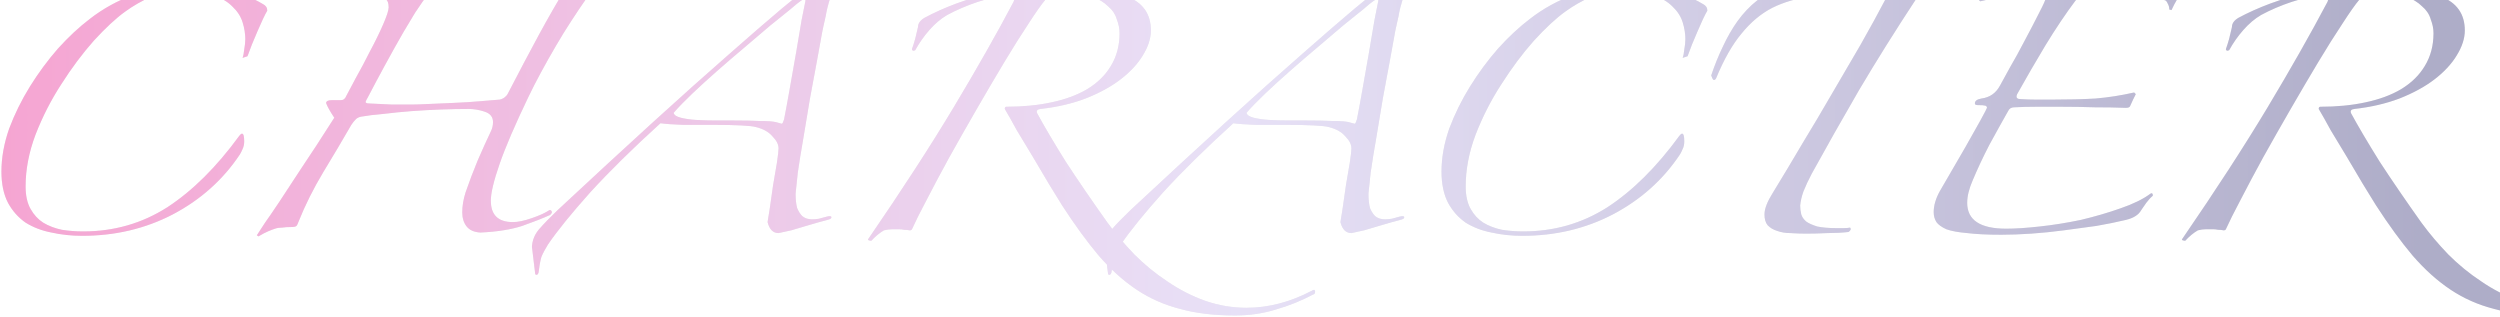
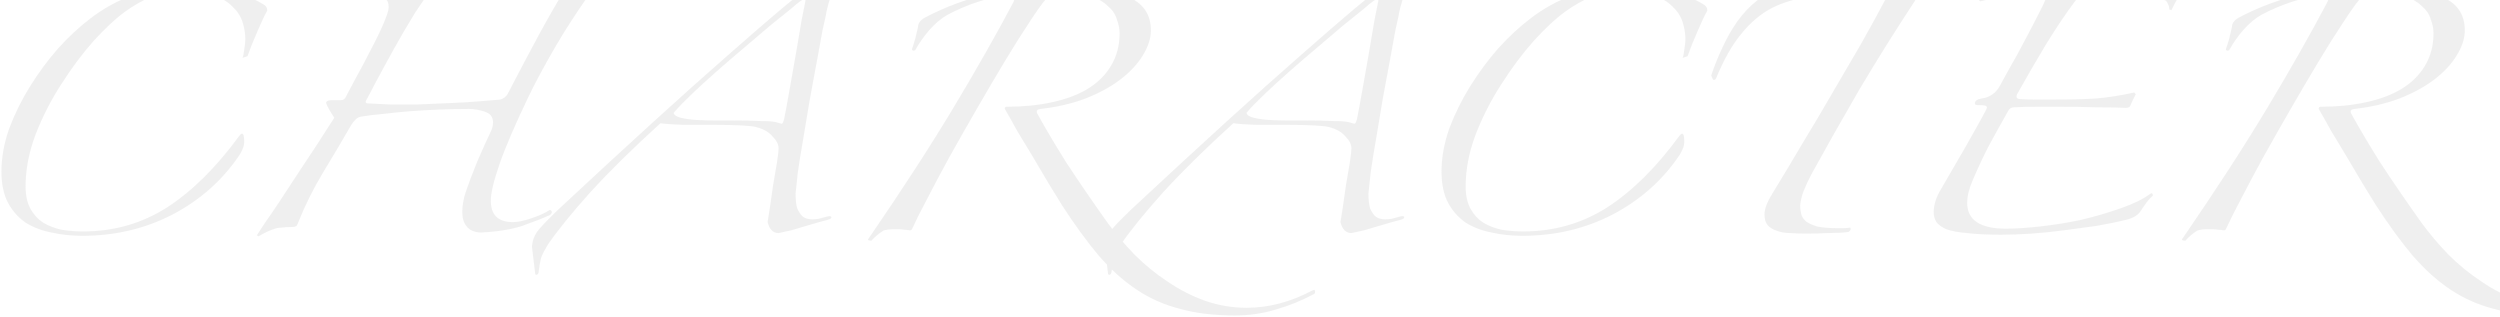
<svg xmlns="http://www.w3.org/2000/svg" width="1411" height="179" viewBox="0 0 1411 179" fill="none">
  <g opacity="0.4">
    <path d="M136.898 32.66C137.311 31.627 137.621 30.077 137.828 28.01C138.241 25.737 138.448 23.773 138.448 22.12C138.448 19.02 137.931 15.817 136.898 12.51C135.864 9.203 133.901 6.207 131.008 3.52C128.321 0.833 124.601 -1.337 119.848 -2.99C115.301 -4.643 109.308 -5.47 101.868 -5.47C95.874 -5.47 90.294 -4.23 85.128 -1.75C79.961 0.523 75.104 3.313 70.558 6.62C65.391 10.34 59.501 15.817 52.888 23.05C46.481 30.283 40.384 38.447 34.598 47.54C28.811 56.427 23.954 65.933 20.028 76.06C16.308 85.98 14.448 95.693 14.448 105.2C14.448 110.367 15.378 114.603 17.238 117.91C19.098 121.217 21.474 123.8 24.368 125.66C27.468 127.52 30.981 128.863 34.908 129.69C38.834 130.31 42.864 130.62 46.998 130.62C64.358 130.62 80.168 126.073 94.428 116.98C108.688 107.68 122.224 94.247 135.038 76.68C135.658 75.853 136.174 75.44 136.588 75.44C137.414 75.44 137.828 76.887 137.828 79.78C137.828 81.433 137.518 82.88 136.898 84.12C136.484 85.153 135.968 86.187 135.348 87.22C125.841 101.48 113.234 112.743 97.528 121.01C82.028 129.07 64.978 133.1 46.378 133.1C40.384 133.1 34.598 132.48 29.018 131.24C23.644 130.207 18.788 128.347 14.448 125.66C10.314 122.767 7.008 119.047 4.528 114.5C2.048 109.747 0.808 103.857 0.808 96.83C0.808 88.977 2.254 80.917 5.148 72.65C8.248 64.383 12.174 56.427 16.928 48.78C21.681 41.133 26.951 34.003 32.738 27.39C38.731 20.777 44.724 15.197 50.718 10.65C58.158 4.863 66.424 0.317 75.518 -2.99C84.611 -6.503 94.118 -8.26 104.038 -8.26C111.478 -8.26 119.021 -7.433 126.668 -5.78C134.521 -4.333 141.754 -1.647 148.368 2.28C150.021 3.107 150.848 4.347 150.848 6C149.401 8.48 147.541 12.407 145.268 17.78C142.994 22.947 141.134 27.597 139.688 31.73L136.898 32.66ZM144.963 132.79C146.203 130.93 147.753 128.553 149.613 125.66C151.679 122.767 154.366 118.84 157.673 113.88C160.979 108.92 165.113 102.617 170.073 94.97C175.239 87.323 181.439 77.817 188.673 66.45C186.193 62.73 184.643 59.94 184.023 58.08C184.229 57.047 185.263 56.53 187.123 56.53H192.393C193.839 56.53 194.873 55.703 195.493 54.05C196.526 52.19 198.283 48.883 200.763 44.13C203.449 39.377 206.136 34.313 208.823 28.94C211.716 23.567 214.196 18.503 216.263 13.75C218.329 8.997 219.363 5.793 219.363 4.14C219.363 1.66 218.743 0.11 217.503 -0.51C216.263 -1.13 214.299 -1.44 211.613 -1.44C209.339 -1.44 206.653 -1.337 203.553 -1.13C200.659 -1.13 198.076 -0.923 195.803 -0.51C194.563 -0.51 193.943 -1.13 193.943 -2.37C193.943 -3.61 194.769 -4.23 196.423 -4.23C198.903 -4.23 201.899 -4.23 205.413 -4.23C209.133 -4.437 212.956 -4.643 216.883 -4.85C221.016 -5.263 225.046 -5.573 228.973 -5.78C233.106 -6.193 236.826 -6.503 240.133 -6.71C242.199 -6.71 242.509 -5.367 241.063 -2.68C238.996 0.213 236.723 3.52 234.243 7.24C231.969 10.96 229.799 14.577 227.733 18.09C224.633 23.463 221.223 29.56 217.503 36.38C213.783 43.2 210.476 49.4 207.583 54.98C206.963 56.013 206.549 56.84 206.343 57.46C206.343 58.08 206.963 58.39 208.203 58.39C212.956 58.597 217.296 58.803 221.223 59.01C225.356 59.01 229.076 59.01 232.383 59.01C234.243 59.01 237.343 58.907 241.683 58.7C246.229 58.493 250.983 58.287 255.943 58.08C261.109 57.873 266.069 57.563 270.823 57.15C275.576 56.737 279.296 56.427 281.983 56.22C283.016 56.013 283.946 55.6 284.773 54.98C285.599 54.36 286.219 53.637 286.633 52.81C292.833 40.823 298.619 29.87 303.993 19.95C309.366 10.03 314.843 0.523 320.423 -8.57C321.456 -10.017 322.799 -11.153 324.453 -11.98C326.519 -13.22 329.619 -14.77 333.753 -16.63C337.886 -18.49 342.226 -20.247 346.773 -21.9C351.319 -23.76 355.556 -25.31 359.483 -26.55C363.409 -27.79 366.303 -28.41 368.163 -28.41C368.576 -28.41 369.299 -28.307 370.333 -28.1C371.366 -27.893 371.883 -27.48 371.883 -26.86C371.883 -26.447 371.469 -26.137 370.643 -25.93C369.816 -25.723 369.196 -25.62 368.783 -25.62C368.163 -25.62 366.923 -25.413 365.063 -25C363.203 -24.793 361.136 -24.277 358.863 -23.45C356.589 -22.83 354.213 -21.9 351.733 -20.66C349.459 -19.627 347.393 -18.283 345.533 -16.63C340.573 -12.497 335.923 -7.537 331.583 -1.75C328.689 2.383 325.693 6.827 322.593 11.58C319.493 16.333 316.496 21.19 313.603 26.15C310.709 31.11 307.919 36.07 305.233 41.03C302.546 45.99 300.169 50.64 298.103 54.98C290.663 70.48 285.289 82.983 281.983 92.49C278.676 101.997 277.023 108.92 277.023 113.26C277.023 121.32 281.156 125.35 289.423 125.35C292.316 125.35 295.829 124.627 299.963 123.18C304.303 121.733 307.713 120.183 310.193 118.53C310.813 118.53 311.226 118.84 311.433 119.46C311.639 119.873 311.329 120.493 310.503 121.32C306.369 123.18 301.099 125.247 294.693 127.52C288.286 129.587 280.433 130.827 271.133 131.24C267.619 131.033 265.036 129.897 263.383 127.83C261.729 125.763 260.903 123.077 260.903 119.77C260.903 116.257 261.523 112.537 262.763 108.61C264.829 102.617 267.103 96.623 269.583 90.63C272.269 84.43 274.749 78.953 277.023 74.2C277.849 72.547 278.263 70.79 278.263 68.93C278.263 66.037 276.713 64.073 273.613 63.04C270.513 62.007 267.516 61.49 264.623 61.49C259.663 61.49 254.393 61.593 248.813 61.8C243.233 62.007 237.653 62.317 232.073 62.73C226.699 63.143 221.533 63.66 216.573 64.28C211.613 64.693 207.376 65.21 203.863 65.83C202.623 66.037 201.589 66.553 200.763 67.38C199.936 68.207 199.109 69.24 198.283 70.48C193.529 78.747 188.259 87.633 182.473 97.14C176.893 106.44 172.243 115.74 168.523 125.04C168.109 126.28 167.696 127.107 167.283 127.52C166.869 127.933 165.836 128.14 164.183 128.14C162.323 128.14 160.669 128.243 159.223 128.45C157.776 128.45 156.433 128.657 155.193 129.07C153.953 129.483 152.609 130 151.163 130.62C149.716 131.24 147.959 132.17 145.893 133.41L144.963 132.79ZM380.214 63.66C380.421 64.9 381.764 65.83 384.244 66.45C386.724 67.07 389.617 67.483 392.924 67.69C396.437 67.897 400.054 68 403.774 68C407.494 68 410.594 68 413.074 68C419.687 68 425.061 68.103 429.194 68.31C433.327 68.31 436.221 68.517 437.874 68.93C439.941 69.55 441.077 69.86 441.284 69.86C441.697 69.653 442.111 68.827 442.524 67.38C443.351 63.247 444.384 57.667 445.624 50.64C446.864 43.613 448.104 36.587 449.344 29.56C450.584 22.533 451.617 16.437 452.444 11.27C453.477 5.897 454.097 2.797 454.304 1.97C454.717 0.317 454.717 -0.51 454.304 -0.51C453.891 -0.717 452.857 -0.2 451.204 1.04C450.584 1.453 448.827 2.9 445.934 5.38C443.041 7.653 439.321 10.65 434.774 14.37C430.434 18.09 425.577 22.223 420.204 26.77C415.037 31.11 409.871 35.553 404.704 40.1C399.744 44.44 395.094 48.677 390.754 52.81C386.414 56.943 382.901 60.56 380.214 63.66ZM300.234 139.3C300.441 135.58 301.784 132.273 304.264 129.38C306.951 126.28 310.464 122.663 314.804 118.53C354.484 81.537 386.517 52.397 410.904 31.11C435.291 9.617 450.894 -3.507 457.714 -8.26C459.367 -9.293 461.847 -10.223 465.154 -11.05C468.461 -11.877 470.734 -12.91 471.974 -14.15C473.214 -15.39 473.834 -15.493 473.834 -14.46C474.041 -13.633 473.937 -12.807 473.524 -11.98C471.457 -8.88 469.804 -5.263 468.564 -1.13C467.324 2.797 466.497 6.103 466.084 8.79C465.877 9.617 465.257 12.407 464.224 17.16C463.397 21.707 462.364 27.39 461.124 34.21C459.884 40.823 458.541 48.057 457.094 55.91C455.854 63.557 454.614 70.997 453.374 78.23C452.134 85.257 451.101 91.663 450.274 97.45C449.654 103.03 449.241 106.957 449.034 109.23C449.034 112.743 449.344 115.533 449.964 117.6C450.791 119.46 451.721 120.907 452.754 121.94C453.787 122.767 454.821 123.283 455.854 123.49C456.887 123.697 457.714 123.8 458.334 123.8C459.367 123.8 460.607 123.697 462.054 123.49C463.501 123.077 465.051 122.663 466.704 122.25C468.357 121.837 469.184 121.94 469.184 122.56C469.391 123.18 468.667 123.697 467.014 124.11C466.187 124.317 464.637 124.73 462.364 125.35C460.297 125.97 457.817 126.693 454.924 127.52C452.237 128.347 449.447 129.173 446.554 130C443.867 130.62 441.491 131.137 439.424 131.55C436.324 131.55 434.257 129.483 433.224 125.35C433.431 124.11 433.844 121.527 434.464 117.6C435.084 113.467 435.704 109.127 436.324 104.58C437.151 100.033 437.874 95.797 438.494 91.87C439.114 87.737 439.424 85.05 439.424 83.81C439.424 81.537 438.287 79.263 436.014 76.99C433.947 74.51 430.847 72.753 426.714 71.72C425.267 71.307 422.477 70.997 418.344 70.79C414.211 70.583 409.251 70.48 403.464 70.48C397.471 70.48 391.581 70.48 385.794 70.48C380.007 70.273 375.667 69.963 372.774 69.55C357.067 83.81 343.841 96.83 333.094 108.61C322.554 120.39 314.597 130.207 309.224 138.06C307.571 140.747 306.331 143.123 305.504 145.19C304.884 147.463 304.367 150.357 303.954 153.87C303.541 155.11 302.921 155.42 302.094 154.8L300.234 139.3ZM516.57 28.32C516.157 28.527 515.744 28.63 515.33 28.63C514.917 28.423 514.71 28.113 514.71 27.7C515.33 26.047 515.95 24.083 516.57 21.81C517.19 19.33 517.707 17.16 518.12 15.3C518.12 13.233 519.36 11.477 521.84 10.03C527.214 7.137 533.207 4.45 539.82 1.97C546.64 -0.51 553.357 -2.473 559.97 -3.92C572.164 -6.4 584.874 -7.64 598.1 -7.64C614.427 -7.64 627.034 -5.78 635.92 -2.06C645.014 1.453 649.56 7.86 649.56 17.16C649.56 21.707 648.01 26.46 644.91 31.42C642.017 36.173 637.884 40.617 632.51 44.75C627.137 48.883 620.524 52.5 612.67 55.6C605.024 58.493 596.55 60.457 587.25 61.49C585.39 61.697 584.77 62.523 585.39 63.97C589.317 71.203 594.69 80.297 601.51 91.25C608.537 101.997 616.39 113.467 625.07 125.66C629.617 131.86 634.68 137.853 640.26 143.64C646.047 149.427 652.247 154.49 658.86 158.83C665.474 163.377 672.5 166.993 679.94 169.68C687.587 172.367 695.44 173.71 703.5 173.71C715.9 173.71 728.197 170.507 740.39 164.1C741.63 163.273 742.25 163.48 742.25 164.72C742.25 165.547 741.837 166.063 741.01 166.27C734.397 169.783 727.474 172.573 720.24 174.64C713.007 176.913 705.257 178.05 696.99 178.05C685.21 178.05 674.877 176.81 665.99 174.33C657.104 172.057 648.94 168.44 641.5 163.48C634.06 158.52 626.93 152.113 620.11 144.26C613.497 136.407 606.574 126.9 599.34 115.74C597.274 112.433 594.794 108.403 591.9 103.65C589.007 98.69 586.01 93.627 582.91 88.46C579.81 83.293 576.814 78.333 573.92 73.58C571.234 68.62 568.96 64.59 567.1 61.49C567.1 60.663 567.41 60.25 568.03 60.25C577.33 60.25 585.804 59.423 593.45 57.77C601.304 56.117 608.02 53.637 613.6 50.33C619.387 46.817 623.83 42.477 626.93 37.31C630.237 31.937 631.89 25.737 631.89 18.71C631.89 16.23 631.374 13.647 630.34 10.96C629.514 8.067 627.86 5.587 625.38 3.52C623.107 1.247 620.007 -0.613 616.08 -2.06C612.154 -3.507 607.194 -4.23 601.2 -4.23C599.134 -4.23 597.067 -3.92 595 -3.3C593.14 -2.887 591.487 -1.853 590.04 -0.2C587.767 2.487 584.564 7.033 580.43 13.44C576.297 19.64 571.75 26.873 566.79 35.14C561.83 43.407 556.664 52.19 551.29 61.49C545.917 70.79 540.75 79.883 535.79 88.77C531.037 97.45 526.8 105.407 523.08 112.64C519.36 119.667 516.57 125.247 514.71 129.38C514.504 129.793 514.09 130 513.47 130C512.437 129.793 511.404 129.69 510.37 129.69C509.337 129.483 508.304 129.38 507.27 129.38C506.237 129.38 504.997 129.38 503.55 129.38C502.104 129.38 500.554 129.587 498.9 130C496.42 131.447 494.044 133.41 491.77 135.89C491.357 135.89 490.84 135.787 490.22 135.58C489.807 135.373 489.807 135.063 490.22 134.65C509.234 106.957 525.25 82.26 538.27 60.56C551.29 38.86 562.554 19.02 572.06 1.04C572.68 -0.613 572.784 -1.647 572.37 -2.06C572.164 -2.473 571.544 -2.68 570.51 -2.68C564.31 -2.267 558.11 -1.027 551.91 1.04C545.71 3.107 539.924 5.587 534.55 8.48C531.037 10.547 527.73 13.337 524.63 16.85C521.53 20.363 518.844 24.187 516.57 28.32ZM703.534 63.66C703.741 64.9 705.084 65.83 707.564 66.45C710.044 67.07 712.938 67.483 716.244 67.69C719.758 67.897 723.374 68 727.094 68C730.814 68 733.914 68 736.394 68C743.008 68 748.381 68.103 752.514 68.31C756.647 68.31 759.541 68.517 761.194 68.93C763.261 69.55 764.398 69.86 764.604 69.86C765.017 69.653 765.431 68.827 765.844 67.38C766.671 63.247 767.704 57.667 768.944 50.64C770.184 43.613 771.424 36.587 772.664 29.56C773.904 22.533 774.938 16.437 775.764 11.27C776.797 5.897 777.417 2.797 777.624 1.97C778.037 0.317 778.037 -0.51 777.624 -0.51C777.211 -0.717 776.178 -0.2 774.524 1.04C773.904 1.453 772.147 2.9 769.254 5.38C766.361 7.653 762.641 10.65 758.094 14.37C753.754 18.09 748.897 22.223 743.524 26.77C738.358 31.11 733.191 35.553 728.024 40.1C723.064 44.44 718.414 48.677 714.074 52.81C709.734 56.943 706.221 60.56 703.534 63.66ZM623.554 139.3C623.761 135.58 625.104 132.273 627.584 129.38C630.271 126.28 633.784 122.663 638.124 118.53C677.804 81.537 709.838 52.397 734.224 31.11C758.611 9.617 774.214 -3.507 781.034 -8.26C782.688 -9.293 785.168 -10.223 788.474 -11.05C791.781 -11.877 794.054 -12.91 795.294 -14.15C796.534 -15.39 797.154 -15.493 797.154 -14.46C797.361 -13.633 797.257 -12.807 796.844 -11.98C794.777 -8.88 793.124 -5.263 791.884 -1.13C790.644 2.797 789.818 6.103 789.404 8.79C789.197 9.617 788.577 12.407 787.544 17.16C786.718 21.707 785.684 27.39 784.444 34.21C783.204 40.823 781.861 48.057 780.414 55.91C779.174 63.557 777.934 70.997 776.694 78.23C775.454 85.257 774.421 91.663 773.594 97.45C772.974 103.03 772.561 106.957 772.354 109.23C772.354 112.743 772.664 115.533 773.284 117.6C774.111 119.46 775.041 120.907 776.074 121.94C777.107 122.767 778.141 123.283 779.174 123.49C780.208 123.697 781.034 123.8 781.654 123.8C782.687 123.8 783.927 123.697 785.374 123.49C786.821 123.077 788.371 122.663 790.024 122.25C791.678 121.837 792.504 121.94 792.504 122.56C792.711 123.18 791.987 123.697 790.334 124.11C789.507 124.317 787.957 124.73 785.684 125.35C783.617 125.97 781.137 126.693 778.244 127.52C775.557 128.347 772.767 129.173 769.874 130C767.187 130.62 764.811 131.137 762.744 131.55C759.644 131.55 757.577 129.483 756.544 125.35C756.751 124.11 757.164 121.527 757.784 117.6C758.404 113.467 759.024 109.127 759.644 104.58C760.471 100.033 761.194 95.797 761.814 91.87C762.434 87.737 762.744 85.05 762.744 83.81C762.744 81.537 761.607 79.263 759.334 76.99C757.267 74.51 754.167 72.753 750.034 71.72C748.587 71.307 745.797 70.997 741.664 70.79C737.531 70.583 732.571 70.48 726.784 70.48C720.791 70.48 714.901 70.48 709.114 70.48C703.327 70.273 698.988 69.963 696.094 69.55C680.388 83.81 667.161 96.83 656.414 108.61C645.874 120.39 637.918 130.207 632.544 138.06C630.891 140.747 629.651 143.123 628.824 145.19C628.204 147.463 627.688 150.357 627.274 153.87C626.861 155.11 626.241 155.42 625.414 154.8L623.554 139.3ZM949.679 32.66C950.092 31.627 950.402 30.077 950.609 28.01C951.022 25.737 951.229 23.773 951.229 22.12C951.229 19.02 950.712 15.817 949.679 12.51C948.646 9.203 946.682 6.207 943.789 3.52C941.102 0.833 937.382 -1.337 932.629 -2.99C928.082 -4.643 922.089 -5.47 914.649 -5.47C908.656 -5.47 903.076 -4.23 897.909 -1.75C892.742 0.523 887.886 3.313 883.339 6.62C878.172 10.34 872.282 15.817 865.669 23.05C859.262 30.283 853.166 38.447 847.379 47.54C841.592 56.427 836.736 65.933 832.809 76.06C829.089 85.98 827.229 95.693 827.229 105.2C827.229 110.367 828.159 114.603 830.019 117.91C831.879 121.217 834.256 123.8 837.149 125.66C840.249 127.52 843.762 128.863 847.689 129.69C851.616 130.31 855.646 130.62 859.779 130.62C877.139 130.62 892.949 126.073 907.209 116.98C921.469 107.68 935.006 94.247 947.819 76.68C948.439 75.853 948.956 75.44 949.369 75.44C950.196 75.44 950.609 76.887 950.609 79.78C950.609 81.433 950.299 82.88 949.679 84.12C949.266 85.153 948.749 86.187 948.129 87.22C938.622 101.48 926.016 112.743 910.309 121.01C894.809 129.07 877.759 133.1 859.159 133.1C853.166 133.1 847.379 132.48 841.799 131.24C836.426 130.207 831.569 128.347 827.229 125.66C823.096 122.767 819.789 119.047 817.309 114.5C814.829 109.747 813.589 103.857 813.589 96.83C813.589 88.977 815.036 80.917 817.929 72.65C821.029 64.383 824.956 56.427 829.709 48.78C834.462 41.133 839.732 34.003 845.519 27.39C851.512 20.777 857.506 15.197 863.499 10.65C870.939 4.863 879.206 0.317 888.299 -2.99C897.392 -6.503 906.899 -8.26 916.819 -8.26C924.259 -8.26 931.802 -7.433 939.449 -5.78C947.302 -4.333 954.536 -1.647 961.149 2.28C962.802 3.107 963.629 4.347 963.629 6C962.182 8.48 960.322 12.407 958.049 17.78C955.776 22.947 953.916 27.597 952.469 31.73L949.679 32.66ZM1052.6 -3.61C1041.44 -3.61 1031.52 -3.093 1022.84 -2.06C1014.37 -1.027 1006.83 1.143 1000.21 4.45C993.807 7.757 988.021 12.613 982.854 19.02C977.687 25.22 972.934 33.59 968.594 44.13C968.181 44.957 967.664 45.267 967.044 45.06C966.631 44.647 966.217 43.82 965.804 42.58C967.664 37 969.834 31.627 972.314 26.46C974.794 21.087 977.584 16.23 980.684 11.89C983.991 7.343 987.607 3.52 991.534 0.42C995.461 -2.68 999.801 -4.643 1004.55 -5.47C1009.72 -6.503 1015.51 -6.917 1021.91 -6.71C1028.32 -6.71 1034.73 -6.71 1041.13 -6.71C1047.13 -6.71 1053.12 -6.607 1059.11 -6.4C1065.11 -6.4 1071.1 -6.4 1077.09 -6.4H1090.42C1106.96 -6.607 1120.18 -9.397 1130.1 -14.77C1133.2 -16.423 1136.3 -18.903 1139.4 -22.21C1142.5 -25.517 1144.05 -29.133 1144.05 -33.06C1144.05 -34.093 1143.95 -34.817 1143.74 -35.23C1143.54 -35.437 1143.43 -35.747 1143.43 -36.16C1143.43 -36.987 1143.74 -37.4 1144.36 -37.4C1144.57 -37.4 1144.88 -37.193 1145.29 -36.78C1147.77 -34.093 1149.63 -31.407 1150.87 -28.72C1151.49 -27.893 1151.8 -26.653 1151.8 -25C1151.8 -23.76 1151.39 -22.313 1150.56 -20.66C1147.05 -14.873 1141.78 -10.74 1134.75 -8.26C1127.93 -5.78 1119.56 -4.333 1109.64 -3.92C1106.13 -3.713 1102.41 -3.61 1098.48 -3.61C1094.56 -3.817 1091.04 -3.817 1087.94 -3.61C1085.05 -3.61 1082.88 -2.577 1081.43 -0.51C1069.86 17.057 1059.11 34.21 1049.19 50.95C1039.48 67.69 1030.59 83.397 1022.53 98.07C1020.67 101.583 1019.12 104.89 1017.88 107.99C1016.85 110.883 1016.23 113.57 1016.02 116.05C1016.02 117.703 1016.23 119.357 1016.64 121.01C1017.06 122.457 1017.99 123.8 1019.43 125.04C1020.88 126.073 1022.95 127.003 1025.63 127.83C1028.53 128.45 1032.25 128.76 1036.79 128.76C1037.83 128.76 1039.07 128.76 1040.51 128.76C1041.96 128.76 1043.2 128.657 1044.23 128.45C1044.85 129.277 1044.54 130.103 1043.3 130.93C1039.79 131.343 1035.86 131.55 1031.52 131.55C1027.18 131.757 1023.15 131.86 1019.43 131.86C1016.33 131.86 1013.34 131.757 1010.44 131.55C1007.76 131.55 1005.28 131.137 1003 130.31C1000.94 129.69 999.181 128.657 997.734 127.21C996.494 125.763 995.874 123.697 995.874 121.01C995.874 119.357 996.287 117.497 997.114 115.43C997.941 113.363 999.077 111.193 1000.52 108.92C1006.1 99.827 1011.68 90.527 1017.26 81.02C1023.05 71.513 1028.63 62.11 1034 52.81C1039.58 43.303 1044.96 34.107 1050.12 25.22C1055.29 16.127 1060.04 7.447 1064.38 -0.82C1065.42 -2.68 1064.9 -3.61 1062.83 -3.61H1052.6ZM1213.82 109.23C1214.65 108.817 1215.06 109.23 1215.06 110.47C1213.82 111.503 1212.58 112.847 1211.34 114.5C1210.31 115.947 1209.38 117.29 1208.55 118.53C1207.1 121.217 1204.21 123.077 1199.87 124.11C1194.7 125.35 1189.12 126.487 1183.13 127.52C1177.14 128.347 1171.04 129.173 1164.84 130C1158.64 130.827 1152.54 131.447 1146.55 131.86C1140.56 132.273 1134.87 132.48 1129.5 132.48C1121.65 132.48 1115.24 132.17 1110.28 131.55C1105.32 131.137 1101.39 130.413 1098.5 129.38C1095.81 128.14 1093.95 126.797 1092.92 125.35C1091.89 123.697 1091.37 121.837 1091.37 119.77C1091.37 116.05 1092.51 112.123 1094.78 107.99C1095.61 106.543 1097.47 103.34 1100.36 98.38C1103.25 93.42 1106.25 88.253 1109.35 82.88C1112.45 77.3 1115.24 72.34 1117.72 68C1120.2 63.453 1121.44 61.077 1121.44 60.87C1121.44 60.25 1121.13 59.837 1120.51 59.63C1119.89 59.423 1118.44 59.32 1116.17 59.32C1115.14 59.32 1114.62 59.01 1114.62 58.39C1114.62 56.943 1115.86 56.013 1118.34 55.6C1123.09 54.98 1126.61 52.5 1128.88 48.16C1129.71 46.713 1131.46 43.51 1134.15 38.55C1137.04 33.59 1139.94 28.32 1142.83 22.74C1145.93 16.953 1148.62 11.787 1150.89 7.24C1153.37 2.487 1154.61 -0.303 1154.61 -1.13C1154.61 -1.957 1153.99 -2.37 1152.75 -2.37C1146.55 -2.37 1140.35 -2.163 1134.15 -1.75C1127.95 -1.337 1122.47 -0.51 1117.72 0.73L1117.1 0.42C1117.51 -3.093 1118.34 -5.47 1119.58 -6.71C1125.99 -6.297 1132.7 -5.987 1139.73 -5.78C1146.96 -5.573 1153.78 -5.47 1160.19 -5.47C1162.46 -5.47 1166.39 -5.573 1171.97 -5.78C1177.55 -5.987 1183.75 -6.193 1190.57 -6.4C1197.6 -6.607 1204.62 -6.813 1211.65 -7.02C1218.68 -7.227 1224.67 -7.33 1229.63 -7.33C1230.87 -7.33 1231.49 -6.813 1231.49 -5.78C1231.08 -4.747 1230.25 -3.093 1229.01 -0.82C1227.77 1.247 1226.63 3.417 1225.6 5.69L1224.36 5.38C1224.36 4.14 1224.05 3.003 1223.43 1.97C1223.02 0.937 1222.5 0.317 1221.88 0.11C1215.47 -0.923 1208.55 -1.647 1201.11 -2.06C1193.67 -2.473 1186.23 -2.68 1178.79 -2.68C1175.48 -2.68 1173 -1.647 1171.35 0.42C1165.77 7.86 1160.09 16.333 1154.3 25.84C1148.72 35.14 1143.45 44.233 1138.49 53.12C1137.66 54.98 1138.28 55.91 1140.35 55.91C1143.24 56.117 1146.14 56.22 1149.03 56.22C1151.92 56.22 1154.92 56.22 1158.02 56.22C1167.53 56.22 1175.79 56.013 1182.82 55.6C1190.05 54.98 1197.29 53.843 1204.52 52.19L1205.45 53.12C1205.04 53.947 1204.52 54.98 1203.9 56.22C1203.28 57.46 1202.76 58.597 1202.35 59.63C1202.14 60.457 1201.32 60.87 1199.87 60.87C1194.5 60.663 1188.61 60.56 1182.2 60.56C1176 60.353 1169.7 60.25 1163.29 60.25C1158.54 60.25 1153.89 60.25 1149.34 60.25C1145 60.25 1140.87 60.353 1136.94 60.56C1135.29 60.56 1134.15 61.18 1133.53 62.42C1130.02 68.62 1126.4 75.13 1122.68 81.95C1119.17 88.77 1116.07 95.383 1113.38 101.79C1111.31 106.543 1110.28 110.78 1110.28 114.5C1110.28 124.213 1117.62 129.07 1132.29 129.07C1137.46 129.07 1143.76 128.657 1151.2 127.83C1158.85 127.003 1166.6 125.763 1174.45 124.11C1182.3 122.25 1189.74 120.08 1196.77 117.6C1204 115.12 1209.69 112.33 1213.82 109.23ZM1258.15 28.32C1257.74 28.527 1257.32 28.63 1256.91 28.63C1256.5 28.423 1256.29 28.113 1256.29 27.7C1256.91 26.047 1257.53 24.083 1258.15 21.81C1258.77 19.33 1259.29 17.16 1259.7 15.3C1259.7 13.233 1260.94 11.477 1263.42 10.03C1268.79 7.137 1274.79 4.45 1281.4 1.97C1288.22 -0.51 1294.94 -2.473 1301.55 -3.92C1313.74 -6.4 1326.45 -7.64 1339.68 -7.64C1356.01 -7.64 1368.61 -5.78 1377.5 -2.06C1386.59 1.453 1391.14 7.86 1391.14 17.16C1391.14 21.707 1389.59 26.46 1386.49 31.42C1383.6 36.173 1379.46 40.617 1374.09 44.75C1368.72 48.883 1362.1 52.5 1354.25 55.6C1346.6 58.493 1338.13 60.457 1328.83 61.49C1326.97 61.697 1326.35 62.523 1326.97 63.97C1330.9 71.203 1336.27 80.297 1343.09 91.25C1350.12 101.997 1357.97 113.467 1366.65 125.66C1371.2 131.86 1376.26 137.853 1381.84 143.64C1387.63 149.427 1393.83 154.49 1400.44 158.83C1407.05 163.377 1414.08 166.993 1421.52 169.68C1429.17 172.367 1437.02 173.71 1445.08 173.71C1457.48 173.71 1469.78 170.507 1481.97 164.1C1483.21 163.273 1483.83 163.48 1483.83 164.72C1483.83 165.547 1483.42 166.063 1482.59 166.27C1475.98 169.783 1469.05 172.573 1461.82 174.64C1454.59 176.913 1446.84 178.05 1438.57 178.05C1426.79 178.05 1416.46 176.81 1407.57 174.33C1398.68 172.057 1390.52 168.44 1383.08 163.48C1375.64 158.52 1368.51 152.113 1361.69 144.26C1355.08 136.407 1348.15 126.9 1340.92 115.74C1338.85 112.433 1336.37 108.403 1333.48 103.65C1330.59 98.69 1327.59 93.627 1324.49 88.46C1321.39 83.293 1318.39 78.333 1315.5 73.58C1312.81 68.62 1310.54 64.59 1308.68 61.49C1308.68 60.663 1308.99 60.25 1309.61 60.25C1318.91 60.25 1327.38 59.423 1335.03 57.77C1342.88 56.117 1349.6 53.637 1355.18 50.33C1360.97 46.817 1365.41 42.477 1368.51 37.31C1371.82 31.937 1373.47 25.737 1373.47 18.71C1373.47 16.23 1372.95 13.647 1371.92 10.96C1371.09 8.067 1369.44 5.587 1366.96 3.52C1364.69 1.247 1361.59 -0.613 1357.66 -2.06C1353.73 -3.507 1348.77 -4.23 1342.78 -4.23C1340.71 -4.23 1338.65 -3.92 1336.58 -3.3C1334.72 -2.887 1333.07 -1.853 1331.62 -0.2C1329.35 2.487 1326.14 7.033 1322.01 13.44C1317.88 19.64 1313.33 26.873 1308.37 35.14C1303.41 43.407 1298.24 52.19 1292.87 61.49C1287.5 70.79 1282.33 79.883 1277.37 88.77C1272.62 97.45 1268.38 105.407 1264.66 112.64C1260.94 119.667 1258.15 125.247 1256.29 129.38C1256.08 129.793 1255.67 130 1255.05 130C1254.02 129.793 1252.98 129.69 1251.95 129.69C1250.92 129.483 1249.88 129.38 1248.85 129.38C1247.82 129.38 1246.58 129.38 1245.13 129.38C1243.68 129.38 1242.13 129.587 1240.48 130C1238 131.447 1235.62 133.41 1233.35 135.89C1232.94 135.89 1232.42 135.787 1231.8 135.58C1231.39 135.373 1231.39 135.063 1231.8 134.65C1250.81 106.957 1266.83 82.26 1279.85 60.56C1292.87 38.86 1304.13 19.02 1313.64 1.04C1314.26 -0.613 1314.36 -1.647 1313.95 -2.06C1313.74 -2.473 1313.12 -2.68 1312.09 -2.68C1305.89 -2.267 1299.69 -1.027 1293.49 1.04C1287.29 3.107 1281.5 5.587 1276.13 8.48C1272.62 10.547 1269.31 13.337 1266.21 16.85C1263.11 20.363 1260.42 24.187 1258.15 28.32Z" fill="#D8D8D8" />
-     <path d="M136.898 32.66C137.311 31.627 137.621 30.077 137.828 28.01C138.241 25.737 138.448 23.773 138.448 22.12C138.448 19.02 137.931 15.817 136.898 12.51C135.864 9.203 133.901 6.207 131.008 3.52C128.321 0.833 124.601 -1.337 119.848 -2.99C115.301 -4.643 109.308 -5.47 101.868 -5.47C95.874 -5.47 90.294 -4.23 85.128 -1.75C79.961 0.523 75.104 3.313 70.558 6.62C65.391 10.34 59.501 15.817 52.888 23.05C46.481 30.283 40.384 38.447 34.598 47.54C28.811 56.427 23.954 65.933 20.028 76.06C16.308 85.98 14.448 95.693 14.448 105.2C14.448 110.367 15.378 114.603 17.238 117.91C19.098 121.217 21.474 123.8 24.368 125.66C27.468 127.52 30.981 128.863 34.908 129.69C38.834 130.31 42.864 130.62 46.998 130.62C64.358 130.62 80.168 126.073 94.428 116.98C108.688 107.68 122.224 94.247 135.038 76.68C135.658 75.853 136.174 75.44 136.588 75.44C137.414 75.44 137.828 76.887 137.828 79.78C137.828 81.433 137.518 82.88 136.898 84.12C136.484 85.153 135.968 86.187 135.348 87.22C125.841 101.48 113.234 112.743 97.528 121.01C82.028 129.07 64.978 133.1 46.378 133.1C40.384 133.1 34.598 132.48 29.018 131.24C23.644 130.207 18.788 128.347 14.448 125.66C10.314 122.767 7.008 119.047 4.528 114.5C2.048 109.747 0.808 103.857 0.808 96.83C0.808 88.977 2.254 80.917 5.148 72.65C8.248 64.383 12.174 56.427 16.928 48.78C21.681 41.133 26.951 34.003 32.738 27.39C38.731 20.777 44.724 15.197 50.718 10.65C58.158 4.863 66.424 0.317 75.518 -2.99C84.611 -6.503 94.118 -8.26 104.038 -8.26C111.478 -8.26 119.021 -7.433 126.668 -5.78C134.521 -4.333 141.754 -1.647 148.368 2.28C150.021 3.107 150.848 4.347 150.848 6C149.401 8.48 147.541 12.407 145.268 17.78C142.994 22.947 141.134 27.597 139.688 31.73L136.898 32.66ZM144.963 132.79C146.203 130.93 147.753 128.553 149.613 125.66C151.679 122.767 154.366 118.84 157.673 113.88C160.979 108.92 165.113 102.617 170.073 94.97C175.239 87.323 181.439 77.817 188.673 66.45C186.193 62.73 184.643 59.94 184.023 58.08C184.229 57.047 185.263 56.53 187.123 56.53H192.393C193.839 56.53 194.873 55.703 195.493 54.05C196.526 52.19 198.283 48.883 200.763 44.13C203.449 39.377 206.136 34.313 208.823 28.94C211.716 23.567 214.196 18.503 216.263 13.75C218.329 8.997 219.363 5.793 219.363 4.14C219.363 1.66 218.743 0.11 217.503 -0.51C216.263 -1.13 214.299 -1.44 211.613 -1.44C209.339 -1.44 206.653 -1.337 203.553 -1.13C200.659 -1.13 198.076 -0.923 195.803 -0.51C194.563 -0.51 193.943 -1.13 193.943 -2.37C193.943 -3.61 194.769 -4.23 196.423 -4.23C198.903 -4.23 201.899 -4.23 205.413 -4.23C209.133 -4.437 212.956 -4.643 216.883 -4.85C221.016 -5.263 225.046 -5.573 228.973 -5.78C233.106 -6.193 236.826 -6.503 240.133 -6.71C242.199 -6.71 242.509 -5.367 241.063 -2.68C238.996 0.213 236.723 3.52 234.243 7.24C231.969 10.96 229.799 14.577 227.733 18.09C224.633 23.463 221.223 29.56 217.503 36.38C213.783 43.2 210.476 49.4 207.583 54.98C206.963 56.013 206.549 56.84 206.343 57.46C206.343 58.08 206.963 58.39 208.203 58.39C212.956 58.597 217.296 58.803 221.223 59.01C225.356 59.01 229.076 59.01 232.383 59.01C234.243 59.01 237.343 58.907 241.683 58.7C246.229 58.493 250.983 58.287 255.943 58.08C261.109 57.873 266.069 57.563 270.823 57.15C275.576 56.737 279.296 56.427 281.983 56.22C283.016 56.013 283.946 55.6 284.773 54.98C285.599 54.36 286.219 53.637 286.633 52.81C292.833 40.823 298.619 29.87 303.993 19.95C309.366 10.03 314.843 0.523 320.423 -8.57C321.456 -10.017 322.799 -11.153 324.453 -11.98C326.519 -13.22 329.619 -14.77 333.753 -16.63C337.886 -18.49 342.226 -20.247 346.773 -21.9C351.319 -23.76 355.556 -25.31 359.483 -26.55C363.409 -27.79 366.303 -28.41 368.163 -28.41C368.576 -28.41 369.299 -28.307 370.333 -28.1C371.366 -27.893 371.883 -27.48 371.883 -26.86C371.883 -26.447 371.469 -26.137 370.643 -25.93C369.816 -25.723 369.196 -25.62 368.783 -25.62C368.163 -25.62 366.923 -25.413 365.063 -25C363.203 -24.793 361.136 -24.277 358.863 -23.45C356.589 -22.83 354.213 -21.9 351.733 -20.66C349.459 -19.627 347.393 -18.283 345.533 -16.63C340.573 -12.497 335.923 -7.537 331.583 -1.75C328.689 2.383 325.693 6.827 322.593 11.58C319.493 16.333 316.496 21.19 313.603 26.15C310.709 31.11 307.919 36.07 305.233 41.03C302.546 45.99 300.169 50.64 298.103 54.98C290.663 70.48 285.289 82.983 281.983 92.49C278.676 101.997 277.023 108.92 277.023 113.26C277.023 121.32 281.156 125.35 289.423 125.35C292.316 125.35 295.829 124.627 299.963 123.18C304.303 121.733 307.713 120.183 310.193 118.53C310.813 118.53 311.226 118.84 311.433 119.46C311.639 119.873 311.329 120.493 310.503 121.32C306.369 123.18 301.099 125.247 294.693 127.52C288.286 129.587 280.433 130.827 271.133 131.24C267.619 131.033 265.036 129.897 263.383 127.83C261.729 125.763 260.903 123.077 260.903 119.77C260.903 116.257 261.523 112.537 262.763 108.61C264.829 102.617 267.103 96.623 269.583 90.63C272.269 84.43 274.749 78.953 277.023 74.2C277.849 72.547 278.263 70.79 278.263 68.93C278.263 66.037 276.713 64.073 273.613 63.04C270.513 62.007 267.516 61.49 264.623 61.49C259.663 61.49 254.393 61.593 248.813 61.8C243.233 62.007 237.653 62.317 232.073 62.73C226.699 63.143 221.533 63.66 216.573 64.28C211.613 64.693 207.376 65.21 203.863 65.83C202.623 66.037 201.589 66.553 200.763 67.38C199.936 68.207 199.109 69.24 198.283 70.48C193.529 78.747 188.259 87.633 182.473 97.14C176.893 106.44 172.243 115.74 168.523 125.04C168.109 126.28 167.696 127.107 167.283 127.52C166.869 127.933 165.836 128.14 164.183 128.14C162.323 128.14 160.669 128.243 159.223 128.45C157.776 128.45 156.433 128.657 155.193 129.07C153.953 129.483 152.609 130 151.163 130.62C149.716 131.24 147.959 132.17 145.893 133.41L144.963 132.79ZM380.214 63.66C380.421 64.9 381.764 65.83 384.244 66.45C386.724 67.07 389.617 67.483 392.924 67.69C396.437 67.897 400.054 68 403.774 68C407.494 68 410.594 68 413.074 68C419.687 68 425.061 68.103 429.194 68.31C433.327 68.31 436.221 68.517 437.874 68.93C439.941 69.55 441.077 69.86 441.284 69.86C441.697 69.653 442.111 68.827 442.524 67.38C443.351 63.247 444.384 57.667 445.624 50.64C446.864 43.613 448.104 36.587 449.344 29.56C450.584 22.533 451.617 16.437 452.444 11.27C453.477 5.897 454.097 2.797 454.304 1.97C454.717 0.317 454.717 -0.51 454.304 -0.51C453.891 -0.717 452.857 -0.2 451.204 1.04C450.584 1.453 448.827 2.9 445.934 5.38C443.041 7.653 439.321 10.65 434.774 14.37C430.434 18.09 425.577 22.223 420.204 26.77C415.037 31.11 409.871 35.553 404.704 40.1C399.744 44.44 395.094 48.677 390.754 52.81C386.414 56.943 382.901 60.56 380.214 63.66ZM300.234 139.3C300.441 135.58 301.784 132.273 304.264 129.38C306.951 126.28 310.464 122.663 314.804 118.53C354.484 81.537 386.517 52.397 410.904 31.11C435.291 9.617 450.894 -3.507 457.714 -8.26C459.367 -9.293 461.847 -10.223 465.154 -11.05C468.461 -11.877 470.734 -12.91 471.974 -14.15C473.214 -15.39 473.834 -15.493 473.834 -14.46C474.041 -13.633 473.937 -12.807 473.524 -11.98C471.457 -8.88 469.804 -5.263 468.564 -1.13C467.324 2.797 466.497 6.103 466.084 8.79C465.877 9.617 465.257 12.407 464.224 17.16C463.397 21.707 462.364 27.39 461.124 34.21C459.884 40.823 458.541 48.057 457.094 55.91C455.854 63.557 454.614 70.997 453.374 78.23C452.134 85.257 451.101 91.663 450.274 97.45C449.654 103.03 449.241 106.957 449.034 109.23C449.034 112.743 449.344 115.533 449.964 117.6C450.791 119.46 451.721 120.907 452.754 121.94C453.787 122.767 454.821 123.283 455.854 123.49C456.887 123.697 457.714 123.8 458.334 123.8C459.367 123.8 460.607 123.697 462.054 123.49C463.501 123.077 465.051 122.663 466.704 122.25C468.357 121.837 469.184 121.94 469.184 122.56C469.391 123.18 468.667 123.697 467.014 124.11C466.187 124.317 464.637 124.73 462.364 125.35C460.297 125.97 457.817 126.693 454.924 127.52C452.237 128.347 449.447 129.173 446.554 130C443.867 130.62 441.491 131.137 439.424 131.55C436.324 131.55 434.257 129.483 433.224 125.35C433.431 124.11 433.844 121.527 434.464 117.6C435.084 113.467 435.704 109.127 436.324 104.58C437.151 100.033 437.874 95.797 438.494 91.87C439.114 87.737 439.424 85.05 439.424 83.81C439.424 81.537 438.287 79.263 436.014 76.99C433.947 74.51 430.847 72.753 426.714 71.72C425.267 71.307 422.477 70.997 418.344 70.79C414.211 70.583 409.251 70.48 403.464 70.48C397.471 70.48 391.581 70.48 385.794 70.48C380.007 70.273 375.667 69.963 372.774 69.55C357.067 83.81 343.841 96.83 333.094 108.61C322.554 120.39 314.597 130.207 309.224 138.06C307.571 140.747 306.331 143.123 305.504 145.19C304.884 147.463 304.367 150.357 303.954 153.87C303.541 155.11 302.921 155.42 302.094 154.8L300.234 139.3ZM516.57 28.32C516.157 28.527 515.744 28.63 515.33 28.63C514.917 28.423 514.71 28.113 514.71 27.7C515.33 26.047 515.95 24.083 516.57 21.81C517.19 19.33 517.707 17.16 518.12 15.3C518.12 13.233 519.36 11.477 521.84 10.03C527.214 7.137 533.207 4.45 539.82 1.97C546.64 -0.51 553.357 -2.473 559.97 -3.92C572.164 -6.4 584.874 -7.64 598.1 -7.64C614.427 -7.64 627.034 -5.78 635.92 -2.06C645.014 1.453 649.56 7.86 649.56 17.16C649.56 21.707 648.01 26.46 644.91 31.42C642.017 36.173 637.884 40.617 632.51 44.75C627.137 48.883 620.524 52.5 612.67 55.6C605.024 58.493 596.55 60.457 587.25 61.49C585.39 61.697 584.77 62.523 585.39 63.97C589.317 71.203 594.69 80.297 601.51 91.25C608.537 101.997 616.39 113.467 625.07 125.66C629.617 131.86 634.68 137.853 640.26 143.64C646.047 149.427 652.247 154.49 658.86 158.83C665.474 163.377 672.5 166.993 679.94 169.68C687.587 172.367 695.44 173.71 703.5 173.71C715.9 173.71 728.197 170.507 740.39 164.1C741.63 163.273 742.25 163.48 742.25 164.72C742.25 165.547 741.837 166.063 741.01 166.27C734.397 169.783 727.474 172.573 720.24 174.64C713.007 176.913 705.257 178.05 696.99 178.05C685.21 178.05 674.877 176.81 665.99 174.33C657.104 172.057 648.94 168.44 641.5 163.48C634.06 158.52 626.93 152.113 620.11 144.26C613.497 136.407 606.574 126.9 599.34 115.74C597.274 112.433 594.794 108.403 591.9 103.65C589.007 98.69 586.01 93.627 582.91 88.46C579.81 83.293 576.814 78.333 573.92 73.58C571.234 68.62 568.96 64.59 567.1 61.49C567.1 60.663 567.41 60.25 568.03 60.25C577.33 60.25 585.804 59.423 593.45 57.77C601.304 56.117 608.02 53.637 613.6 50.33C619.387 46.817 623.83 42.477 626.93 37.31C630.237 31.937 631.89 25.737 631.89 18.71C631.89 16.23 631.374 13.647 630.34 10.96C629.514 8.067 627.86 5.587 625.38 3.52C623.107 1.247 620.007 -0.613 616.08 -2.06C612.154 -3.507 607.194 -4.23 601.2 -4.23C599.134 -4.23 597.067 -3.92 595 -3.3C593.14 -2.887 591.487 -1.853 590.04 -0.2C587.767 2.487 584.564 7.033 580.43 13.44C576.297 19.64 571.75 26.873 566.79 35.14C561.83 43.407 556.664 52.19 551.29 61.49C545.917 70.79 540.75 79.883 535.79 88.77C531.037 97.45 526.8 105.407 523.08 112.64C519.36 119.667 516.57 125.247 514.71 129.38C514.504 129.793 514.09 130 513.47 130C512.437 129.793 511.404 129.69 510.37 129.69C509.337 129.483 508.304 129.38 507.27 129.38C506.237 129.38 504.997 129.38 503.55 129.38C502.104 129.38 500.554 129.587 498.9 130C496.42 131.447 494.044 133.41 491.77 135.89C491.357 135.89 490.84 135.787 490.22 135.58C489.807 135.373 489.807 135.063 490.22 134.65C509.234 106.957 525.25 82.26 538.27 60.56C551.29 38.86 562.554 19.02 572.06 1.04C572.68 -0.613 572.784 -1.647 572.37 -2.06C572.164 -2.473 571.544 -2.68 570.51 -2.68C564.31 -2.267 558.11 -1.027 551.91 1.04C545.71 3.107 539.924 5.587 534.55 8.48C531.037 10.547 527.73 13.337 524.63 16.85C521.53 20.363 518.844 24.187 516.57 28.32ZM703.534 63.66C703.741 64.9 705.084 65.83 707.564 66.45C710.044 67.07 712.938 67.483 716.244 67.69C719.758 67.897 723.374 68 727.094 68C730.814 68 733.914 68 736.394 68C743.008 68 748.381 68.103 752.514 68.31C756.647 68.31 759.541 68.517 761.194 68.93C763.261 69.55 764.398 69.86 764.604 69.86C765.017 69.653 765.431 68.827 765.844 67.38C766.671 63.247 767.704 57.667 768.944 50.64C770.184 43.613 771.424 36.587 772.664 29.56C773.904 22.533 774.938 16.437 775.764 11.27C776.797 5.897 777.417 2.797 777.624 1.97C778.037 0.317 778.037 -0.51 777.624 -0.51C777.211 -0.717 776.178 -0.2 774.524 1.04C773.904 1.453 772.147 2.9 769.254 5.38C766.361 7.653 762.641 10.65 758.094 14.37C753.754 18.09 748.897 22.223 743.524 26.77C738.358 31.11 733.191 35.553 728.024 40.1C723.064 44.44 718.414 48.677 714.074 52.81C709.734 56.943 706.221 60.56 703.534 63.66ZM623.554 139.3C623.761 135.58 625.104 132.273 627.584 129.38C630.271 126.28 633.784 122.663 638.124 118.53C677.804 81.537 709.838 52.397 734.224 31.11C758.611 9.617 774.214 -3.507 781.034 -8.26C782.688 -9.293 785.168 -10.223 788.474 -11.05C791.781 -11.877 794.054 -12.91 795.294 -14.15C796.534 -15.39 797.154 -15.493 797.154 -14.46C797.361 -13.633 797.257 -12.807 796.844 -11.98C794.777 -8.88 793.124 -5.263 791.884 -1.13C790.644 2.797 789.818 6.103 789.404 8.79C789.197 9.617 788.577 12.407 787.544 17.16C786.718 21.707 785.684 27.39 784.444 34.21C783.204 40.823 781.861 48.057 780.414 55.91C779.174 63.557 777.934 70.997 776.694 78.23C775.454 85.257 774.421 91.663 773.594 97.45C772.974 103.03 772.561 106.957 772.354 109.23C772.354 112.743 772.664 115.533 773.284 117.6C774.111 119.46 775.041 120.907 776.074 121.94C777.107 122.767 778.141 123.283 779.174 123.49C780.208 123.697 781.034 123.8 781.654 123.8C782.687 123.8 783.927 123.697 785.374 123.49C786.821 123.077 788.371 122.663 790.024 122.25C791.678 121.837 792.504 121.94 792.504 122.56C792.711 123.18 791.987 123.697 790.334 124.11C789.507 124.317 787.957 124.73 785.684 125.35C783.617 125.97 781.137 126.693 778.244 127.52C775.557 128.347 772.767 129.173 769.874 130C767.187 130.62 764.811 131.137 762.744 131.55C759.644 131.55 757.577 129.483 756.544 125.35C756.751 124.11 757.164 121.527 757.784 117.6C758.404 113.467 759.024 109.127 759.644 104.58C760.471 100.033 761.194 95.797 761.814 91.87C762.434 87.737 762.744 85.05 762.744 83.81C762.744 81.537 761.607 79.263 759.334 76.99C757.267 74.51 754.167 72.753 750.034 71.72C748.587 71.307 745.797 70.997 741.664 70.79C737.531 70.583 732.571 70.48 726.784 70.48C720.791 70.48 714.901 70.48 709.114 70.48C703.327 70.273 698.988 69.963 696.094 69.55C680.388 83.81 667.161 96.83 656.414 108.61C645.874 120.39 637.918 130.207 632.544 138.06C630.891 140.747 629.651 143.123 628.824 145.19C628.204 147.463 627.688 150.357 627.274 153.87C626.861 155.11 626.241 155.42 625.414 154.8L623.554 139.3ZM949.679 32.66C950.092 31.627 950.402 30.077 950.609 28.01C951.022 25.737 951.229 23.773 951.229 22.12C951.229 19.02 950.712 15.817 949.679 12.51C948.646 9.203 946.682 6.207 943.789 3.52C941.102 0.833 937.382 -1.337 932.629 -2.99C928.082 -4.643 922.089 -5.47 914.649 -5.47C908.656 -5.47 903.076 -4.23 897.909 -1.75C892.742 0.523 887.886 3.313 883.339 6.62C878.172 10.34 872.282 15.817 865.669 23.05C859.262 30.283 853.166 38.447 847.379 47.54C841.592 56.427 836.736 65.933 832.809 76.06C829.089 85.98 827.229 95.693 827.229 105.2C827.229 110.367 828.159 114.603 830.019 117.91C831.879 121.217 834.256 123.8 837.149 125.66C840.249 127.52 843.762 128.863 847.689 129.69C851.616 130.31 855.646 130.62 859.779 130.62C877.139 130.62 892.949 126.073 907.209 116.98C921.469 107.68 935.006 94.247 947.819 76.68C948.439 75.853 948.956 75.44 949.369 75.44C950.196 75.44 950.609 76.887 950.609 79.78C950.609 81.433 950.299 82.88 949.679 84.12C949.266 85.153 948.749 86.187 948.129 87.22C938.622 101.48 926.016 112.743 910.309 121.01C894.809 129.07 877.759 133.1 859.159 133.1C853.166 133.1 847.379 132.48 841.799 131.24C836.426 130.207 831.569 128.347 827.229 125.66C823.096 122.767 819.789 119.047 817.309 114.5C814.829 109.747 813.589 103.857 813.589 96.83C813.589 88.977 815.036 80.917 817.929 72.65C821.029 64.383 824.956 56.427 829.709 48.78C834.462 41.133 839.732 34.003 845.519 27.39C851.512 20.777 857.506 15.197 863.499 10.65C870.939 4.863 879.206 0.317 888.299 -2.99C897.392 -6.503 906.899 -8.26 916.819 -8.26C924.259 -8.26 931.802 -7.433 939.449 -5.78C947.302 -4.333 954.536 -1.647 961.149 2.28C962.802 3.107 963.629 4.347 963.629 6C962.182 8.48 960.322 12.407 958.049 17.78C955.776 22.947 953.916 27.597 952.469 31.73L949.679 32.66ZM1052.6 -3.61C1041.44 -3.61 1031.52 -3.093 1022.84 -2.06C1014.37 -1.027 1006.83 1.143 1000.21 4.45C993.807 7.757 988.021 12.613 982.854 19.02C977.687 25.22 972.934 33.59 968.594 44.13C968.181 44.957 967.664 45.267 967.044 45.06C966.631 44.647 966.217 43.82 965.804 42.58C967.664 37 969.834 31.627 972.314 26.46C974.794 21.087 977.584 16.23 980.684 11.89C983.991 7.343 987.607 3.52 991.534 0.42C995.461 -2.68 999.801 -4.643 1004.55 -5.47C1009.72 -6.503 1015.51 -6.917 1021.91 -6.71C1028.32 -6.71 1034.73 -6.71 1041.13 -6.71C1047.13 -6.71 1053.12 -6.607 1059.11 -6.4C1065.11 -6.4 1071.1 -6.4 1077.09 -6.4H1090.42C1106.96 -6.607 1120.18 -9.397 1130.1 -14.77C1133.2 -16.423 1136.3 -18.903 1139.4 -22.21C1142.5 -25.517 1144.05 -29.133 1144.05 -33.06C1144.05 -34.093 1143.95 -34.817 1143.74 -35.23C1143.54 -35.437 1143.43 -35.747 1143.43 -36.16C1143.43 -36.987 1143.74 -37.4 1144.36 -37.4C1144.57 -37.4 1144.88 -37.193 1145.29 -36.78C1147.77 -34.093 1149.63 -31.407 1150.87 -28.72C1151.49 -27.893 1151.8 -26.653 1151.8 -25C1151.8 -23.76 1151.39 -22.313 1150.56 -20.66C1147.05 -14.873 1141.78 -10.74 1134.75 -8.26C1127.93 -5.78 1119.56 -4.333 1109.64 -3.92C1106.13 -3.713 1102.41 -3.61 1098.48 -3.61C1094.56 -3.817 1091.04 -3.817 1087.94 -3.61C1085.05 -3.61 1082.88 -2.577 1081.43 -0.51C1069.86 17.057 1059.11 34.21 1049.19 50.95C1039.48 67.69 1030.59 83.397 1022.53 98.07C1020.67 101.583 1019.12 104.89 1017.88 107.99C1016.85 110.883 1016.23 113.57 1016.02 116.05C1016.02 117.703 1016.23 119.357 1016.64 121.01C1017.06 122.457 1017.99 123.8 1019.43 125.04C1020.88 126.073 1022.95 127.003 1025.63 127.83C1028.53 128.45 1032.25 128.76 1036.79 128.76C1037.83 128.76 1039.07 128.76 1040.51 128.76C1041.96 128.76 1043.2 128.657 1044.23 128.45C1044.85 129.277 1044.54 130.103 1043.3 130.93C1039.79 131.343 1035.86 131.55 1031.52 131.55C1027.18 131.757 1023.15 131.86 1019.43 131.86C1016.33 131.86 1013.34 131.757 1010.44 131.55C1007.76 131.55 1005.28 131.137 1003 130.31C1000.94 129.69 999.181 128.657 997.734 127.21C996.494 125.763 995.874 123.697 995.874 121.01C995.874 119.357 996.287 117.497 997.114 115.43C997.941 113.363 999.077 111.193 1000.52 108.92C1006.1 99.827 1011.68 90.527 1017.26 81.02C1023.05 71.513 1028.63 62.11 1034 52.81C1039.58 43.303 1044.96 34.107 1050.12 25.22C1055.29 16.127 1060.04 7.447 1064.38 -0.82C1065.42 -2.68 1064.9 -3.61 1062.83 -3.61H1052.6ZM1213.82 109.23C1214.65 108.817 1215.06 109.23 1215.06 110.47C1213.82 111.503 1212.58 112.847 1211.34 114.5C1210.31 115.947 1209.38 117.29 1208.55 118.53C1207.1 121.217 1204.21 123.077 1199.87 124.11C1194.7 125.35 1189.12 126.487 1183.13 127.52C1177.14 128.347 1171.04 129.173 1164.84 130C1158.64 130.827 1152.54 131.447 1146.55 131.86C1140.56 132.273 1134.87 132.48 1129.5 132.48C1121.65 132.48 1115.24 132.17 1110.28 131.55C1105.32 131.137 1101.39 130.413 1098.5 129.38C1095.81 128.14 1093.95 126.797 1092.92 125.35C1091.89 123.697 1091.37 121.837 1091.37 119.77C1091.37 116.05 1092.51 112.123 1094.78 107.99C1095.61 106.543 1097.47 103.34 1100.36 98.38C1103.25 93.42 1106.25 88.253 1109.35 82.88C1112.45 77.3 1115.24 72.34 1117.72 68C1120.2 63.453 1121.44 61.077 1121.44 60.87C1121.44 60.25 1121.13 59.837 1120.51 59.63C1119.89 59.423 1118.44 59.32 1116.17 59.32C1115.14 59.32 1114.62 59.01 1114.62 58.39C1114.62 56.943 1115.86 56.013 1118.34 55.6C1123.09 54.98 1126.61 52.5 1128.88 48.16C1129.71 46.713 1131.46 43.51 1134.15 38.55C1137.04 33.59 1139.94 28.32 1142.83 22.74C1145.93 16.953 1148.62 11.787 1150.89 7.24C1153.37 2.487 1154.61 -0.303 1154.61 -1.13C1154.61 -1.957 1153.99 -2.37 1152.75 -2.37C1146.55 -2.37 1140.35 -2.163 1134.15 -1.75C1127.95 -1.337 1122.47 -0.51 1117.72 0.73L1117.1 0.42C1117.51 -3.093 1118.34 -5.47 1119.58 -6.71C1125.99 -6.297 1132.7 -5.987 1139.73 -5.78C1146.96 -5.573 1153.78 -5.47 1160.19 -5.47C1162.46 -5.47 1166.39 -5.573 1171.97 -5.78C1177.55 -5.987 1183.75 -6.193 1190.57 -6.4C1197.6 -6.607 1204.62 -6.813 1211.65 -7.02C1218.68 -7.227 1224.67 -7.33 1229.63 -7.33C1230.87 -7.33 1231.49 -6.813 1231.49 -5.78C1231.08 -4.747 1230.25 -3.093 1229.01 -0.82C1227.77 1.247 1226.63 3.417 1225.6 5.69L1224.36 5.38C1224.36 4.14 1224.05 3.003 1223.43 1.97C1223.02 0.937 1222.5 0.317 1221.88 0.11C1215.47 -0.923 1208.55 -1.647 1201.11 -2.06C1193.67 -2.473 1186.23 -2.68 1178.79 -2.68C1175.48 -2.68 1173 -1.647 1171.35 0.42C1165.77 7.86 1160.09 16.333 1154.3 25.84C1148.72 35.14 1143.45 44.233 1138.49 53.12C1137.66 54.98 1138.28 55.91 1140.35 55.91C1143.24 56.117 1146.14 56.22 1149.03 56.22C1151.92 56.22 1154.92 56.22 1158.02 56.22C1167.53 56.22 1175.79 56.013 1182.82 55.6C1190.05 54.98 1197.29 53.843 1204.52 52.19L1205.45 53.12C1205.04 53.947 1204.52 54.98 1203.9 56.22C1203.28 57.46 1202.76 58.597 1202.35 59.63C1202.14 60.457 1201.32 60.87 1199.87 60.87C1194.5 60.663 1188.61 60.56 1182.2 60.56C1176 60.353 1169.7 60.25 1163.29 60.25C1158.54 60.25 1153.89 60.25 1149.34 60.25C1145 60.25 1140.87 60.353 1136.94 60.56C1135.29 60.56 1134.15 61.18 1133.53 62.42C1130.02 68.62 1126.4 75.13 1122.68 81.95C1119.17 88.77 1116.07 95.383 1113.38 101.79C1111.31 106.543 1110.28 110.78 1110.28 114.5C1110.28 124.213 1117.62 129.07 1132.29 129.07C1137.46 129.07 1143.76 128.657 1151.2 127.83C1158.85 127.003 1166.6 125.763 1174.45 124.11C1182.3 122.25 1189.74 120.08 1196.77 117.6C1204 115.12 1209.69 112.33 1213.82 109.23ZM1258.15 28.32C1257.74 28.527 1257.32 28.63 1256.91 28.63C1256.5 28.423 1256.29 28.113 1256.29 27.7C1256.91 26.047 1257.53 24.083 1258.15 21.81C1258.77 19.33 1259.29 17.16 1259.7 15.3C1259.7 13.233 1260.94 11.477 1263.42 10.03C1268.79 7.137 1274.79 4.45 1281.4 1.97C1288.22 -0.51 1294.94 -2.473 1301.55 -3.92C1313.74 -6.4 1326.45 -7.64 1339.68 -7.64C1356.01 -7.64 1368.61 -5.78 1377.5 -2.06C1386.59 1.453 1391.14 7.86 1391.14 17.16C1391.14 21.707 1389.59 26.46 1386.49 31.42C1383.6 36.173 1379.46 40.617 1374.09 44.75C1368.72 48.883 1362.1 52.5 1354.25 55.6C1346.6 58.493 1338.13 60.457 1328.83 61.49C1326.97 61.697 1326.35 62.523 1326.97 63.97C1330.9 71.203 1336.27 80.297 1343.09 91.25C1350.12 101.997 1357.97 113.467 1366.65 125.66C1371.2 131.86 1376.26 137.853 1381.84 143.64C1387.63 149.427 1393.83 154.49 1400.44 158.83C1407.05 163.377 1414.08 166.993 1421.52 169.68C1429.17 172.367 1437.02 173.71 1445.08 173.71C1457.48 173.71 1469.78 170.507 1481.97 164.1C1483.21 163.273 1483.83 163.48 1483.83 164.72C1483.83 165.547 1483.42 166.063 1482.59 166.27C1475.98 169.783 1469.05 172.573 1461.82 174.64C1454.59 176.913 1446.84 178.05 1438.57 178.05C1426.79 178.05 1416.46 176.81 1407.57 174.33C1398.68 172.057 1390.52 168.44 1383.08 163.48C1375.64 158.52 1368.51 152.113 1361.69 144.26C1355.08 136.407 1348.15 126.9 1340.92 115.74C1338.85 112.433 1336.37 108.403 1333.48 103.65C1330.59 98.69 1327.59 93.627 1324.49 88.46C1321.39 83.293 1318.39 78.333 1315.5 73.58C1312.81 68.62 1310.54 64.59 1308.68 61.49C1308.68 60.663 1308.99 60.25 1309.61 60.25C1318.91 60.25 1327.38 59.423 1335.03 57.77C1342.88 56.117 1349.6 53.637 1355.18 50.33C1360.97 46.817 1365.41 42.477 1368.51 37.31C1371.82 31.937 1373.47 25.737 1373.47 18.71C1373.47 16.23 1372.95 13.647 1371.92 10.96C1371.09 8.067 1369.44 5.587 1366.96 3.52C1364.69 1.247 1361.59 -0.613 1357.66 -2.06C1353.73 -3.507 1348.77 -4.23 1342.78 -4.23C1340.71 -4.23 1338.65 -3.92 1336.58 -3.3C1334.72 -2.887 1333.07 -1.853 1331.62 -0.2C1329.35 2.487 1326.14 7.033 1322.01 13.44C1317.88 19.64 1313.33 26.873 1308.37 35.14C1303.41 43.407 1298.24 52.19 1292.87 61.49C1287.5 70.79 1282.33 79.883 1277.37 88.77C1272.62 97.45 1268.38 105.407 1264.66 112.64C1260.94 119.667 1258.15 125.247 1256.29 129.38C1256.08 129.793 1255.67 130 1255.05 130C1254.02 129.793 1252.98 129.69 1251.95 129.69C1250.92 129.483 1249.88 129.38 1248.85 129.38C1247.82 129.38 1246.58 129.38 1245.13 129.38C1243.68 129.38 1242.13 129.587 1240.48 130C1238 131.447 1235.62 133.41 1233.35 135.89C1232.94 135.89 1232.42 135.787 1231.8 135.58C1231.39 135.373 1231.39 135.063 1231.8 134.65C1250.81 106.957 1266.83 82.26 1279.85 60.56C1292.87 38.86 1304.13 19.02 1313.64 1.04C1314.26 -0.613 1314.36 -1.647 1313.95 -2.06C1313.74 -2.473 1313.12 -2.68 1312.09 -2.68C1305.89 -2.267 1299.69 -1.027 1293.49 1.04C1287.29 3.107 1281.5 5.587 1276.13 8.48C1272.62 10.547 1269.31 13.337 1266.21 16.85C1263.11 20.363 1260.42 24.187 1258.15 28.32Z" fill="url(#paint0_linear_11_96)" />
  </g>
  <defs>
    <linearGradient id="paint0_linear_11_96" x1="-33.72" y1="100.387" x2="1369.28" y2="100.387" gradientUnits="userSpaceOnUse">
      <stop stop-color="#E8178A" />
      <stop offset="0.521" stop-color="#C4B3EA" />
      <stop offset="1" stop-color="#343175" />
    </linearGradient>
  </defs>
</svg>